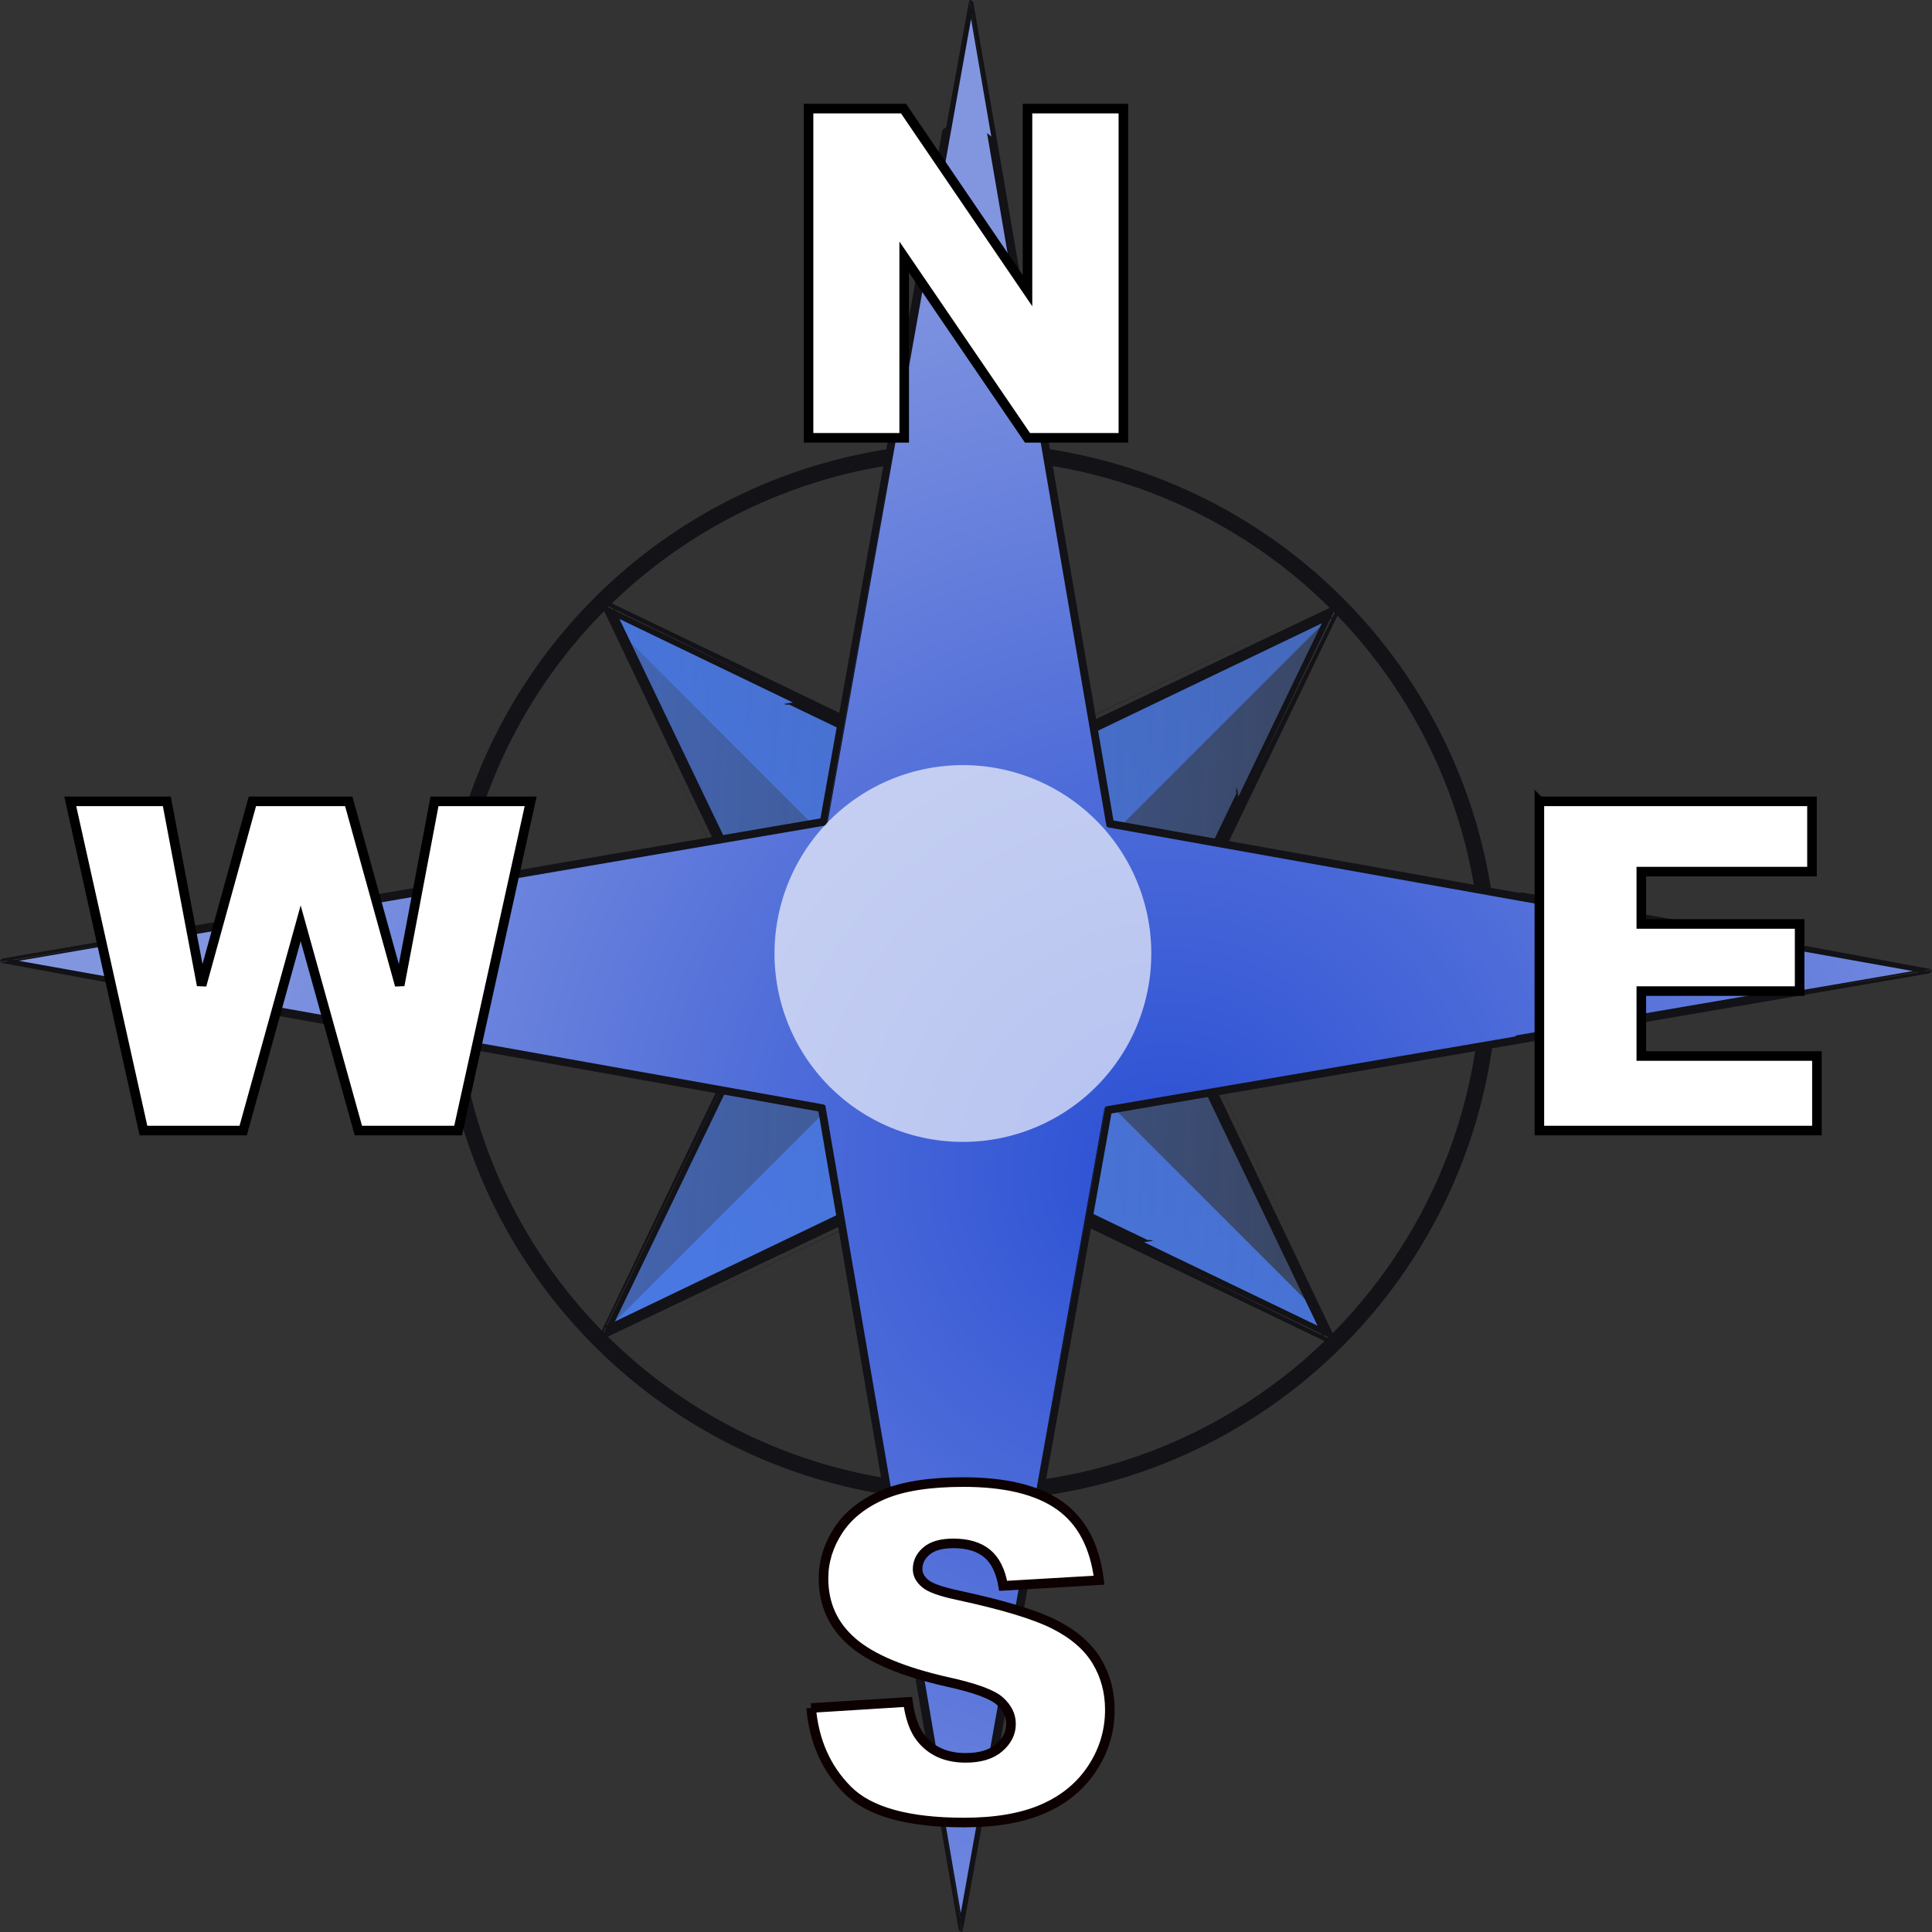
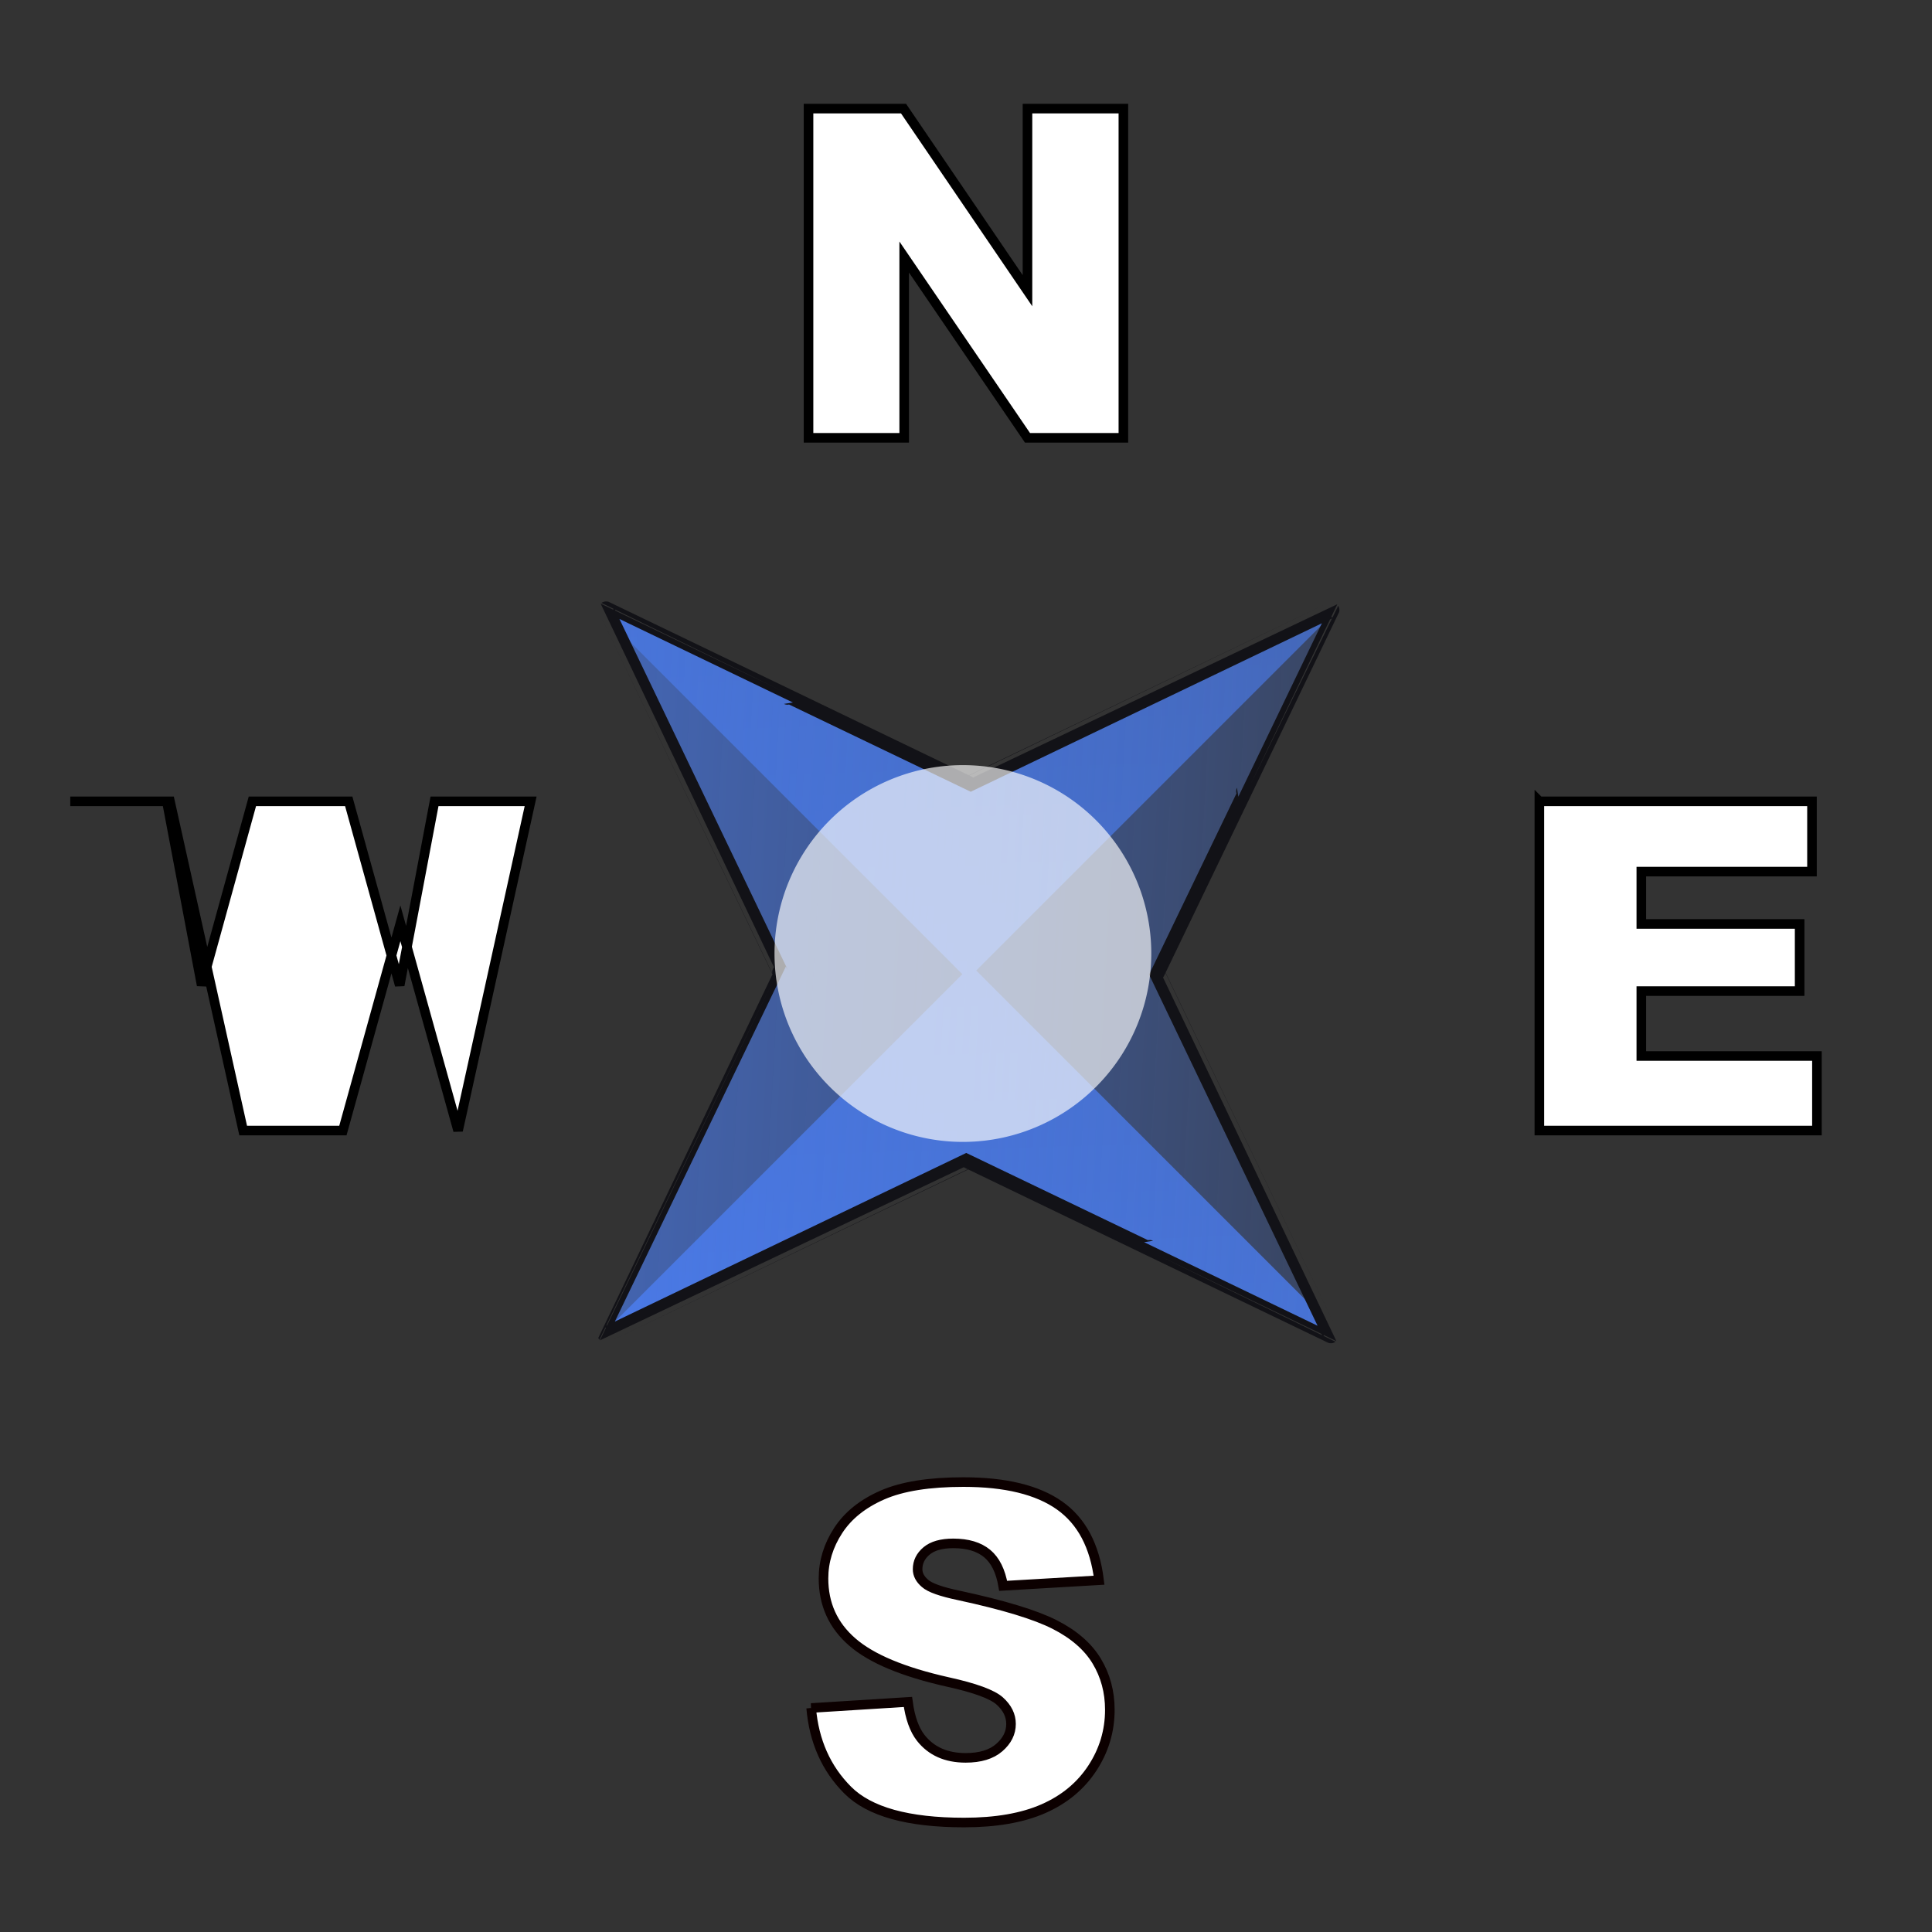
<svg xmlns="http://www.w3.org/2000/svg" xmlns:xlink="http://www.w3.org/1999/xlink" height="604.9" preserveAspectRatio="xMidYMid meet" version="1.0" viewBox="-0.0 -0.0 604.9 604.9" width="604.9" zoomAndPan="magnify">
  <rect x="-0.0" y="-0.0" width="604.9" height="604.9" fill="#333333" stroke="none" />
  <defs>
    <linearGradient gradientUnits="userSpaceOnUse" id="a" x1="-1032.2" x2="-653.06" xlink:actuate="onLoad" xlink:show="other" xlink:type="simple" y1="17.03" y2="373.61">
      <stop offset="0" stop-color="#405c9c" />
      <stop offset="1" stop-color="#4c7ff4" />
    </linearGradient>
    <linearGradient gradientUnits="userSpaceOnUse" id="b" x1="-720.11" x2="-317.91" xlink:actuate="onLoad" xlink:show="other" xlink:type="simple" y1="325.45" y2="-54.042">
      <stop offset="0" stop-color="#4c7ff4" />
      <stop offset="1" stop-color="#4c7ff4" stop-opacity="0" />
    </linearGradient>
    <radialGradient cx="257.31" cy="420" gradientUnits="userSpaceOnUse" id="c" r="302.43" xlink:actuate="onLoad" xlink:show="other" xlink:type="simple">
      <stop offset="0" stop-color="#2a4fd4" />
      <stop offset="1" stop-color="#8296e0" />
    </radialGradient>
  </defs>
  <g>
    <g>
      <path d="m-961.88 15.784c-0.026-2e-5 -41.763 118.83-41.781 118.84s-118.91 41.599-118.91 41.625l5.344 1.875h154.28v156.5l0.812 2.312c0.026 2e-5 41.763-118.83 41.781-118.84s118.91-41.568 118.91-41.594l-6.406-2.25h-152.84v-155.06c-0.067-0.189-1.187-3.406-1.188-3.406z" fill="url(#a)" transform="rotate(45 -483.979 1767.662)" />
      <path d="m-537.91 232.88c-0.026 6.6e-4 -44.688-117.77-44.707-117.78s-119.91-38.618-119.91-38.644 117.77-44.688 117.78-44.707 38.618-119.91 38.644-119.91 44.688 117.77 44.707 117.78 119.91 38.618 119.91 38.644-117.77 44.688-117.78 44.707-38.618 119.91-38.644 119.91z" fill="url(#b)" stroke="#121217" stroke-width="5" transform="rotate(46.507 -389.428 1171.908)" />
    </g>
-     <path d="m260 339.36a189 189 0 1 1 -378 0 189 189 0 1 1 378 0z" fill="none" stroke="#121217" stroke-width="5.862" transform="translate(241.967 11.455) scale(.863)" />
    <g>
-       <path d="m193.23 656.3c-0.053-1.9e-4 -43.883-256.38-43.921-256.42s-256.11-45.664-256.11-45.717 256.38-43.883 256.42-43.921 45.664-256.11 45.717-256.11 43.883 256.38 43.921 256.42 256.11 45.664 256.11 45.717-256.38 43.883-256.42 43.921-45.664 256.11-45.717 256.11z" fill="url(#c)" stroke="#121217" stroke-width="2.7" transform="translate(108.147 -52.785)" />
      <g id="change1_1">
        <path d="m-1096.4 119.52a47 47 0 1 1 0.517 0.941" fill="#fff" fill-opacity=".653" transform="translate(1625.447 176.355) scale(1.255)" />
      </g>
    </g>
    <g id="change1_2">
      <path d="m316.17 98.785h29.742l38.812 57.023v-57.023h30.023v103.08h-30.023l-38.602-56.602v56.602h-29.953v-103.08z" fill="#fff" stroke="#000" stroke-width="3" transform="translate(-63.023 -64.785)" />
    </g>
    <g id="change1_3">
-       <path d="m85.023 315.68h30.234l10.898 57.586 15.891-57.586h30.164l15.961 57.586 10.898-57.586h30.094l-22.711 103.08h-31.219l-18.07-64.898-18 64.898h-31.219l-22.922-103.08z" fill="#fff" stroke="#000" stroke-width="3" transform="translate(-63.023 -64.785)" />
+       <path d="m85.023 315.68h30.234l10.898 57.586 15.891-57.586h30.164l15.961 57.586 10.898-57.586h30.094l-22.711 103.08l-18.07-64.898-18 64.898h-31.219l-22.922-103.08z" fill="#fff" stroke="#000" stroke-width="3" transform="translate(-63.023 -64.785)" />
    </g>
    <g id="change1_4">
      <path d="m316.99 599.55 30.305-1.898c0.656 4.922 1.992 8.672 4.008 11.25 3.281 4.172 7.969 6.258 14.062 6.258 4.547 2e-5 8.051-1.066 10.512-3.199s3.691-4.605 3.691-7.418c-7e-5 -2.672-1.172-5.062-3.516-7.172s-7.781-4.101-16.312-5.977c-13.969-3.141-23.93-7.312-29.883-12.516-6-5.203-9-11.836-9-19.898-1e-5 -5.297 1.535-10.301 4.606-15.012s7.688-8.414 13.852-11.109 14.613-4.043 25.348-4.043c13.172 1.1e-4 23.215 2.449 30.129 7.348s11.027 12.691 12.34 23.379l-30.023 1.758c-0.797-4.641-2.473-8.016-5.027-10.125s-6.082-3.164-10.582-3.164c-3.703 8e-5 -6.492 0.785-8.367 2.356-1.875 1.57-2.812 3.481-2.812 5.731-4e-5 1.641 0.773 3.117 2.32 4.43 1.5 1.359 5.062 2.625 10.688 3.797 13.922 3 23.894 6.035 29.918 9.105s10.406 6.879 13.148 11.426 4.113 9.633 4.113 15.258c-1e-4 6.609-1.828 12.703-5.484 18.281s-8.766 9.809-15.328 12.691-14.836 4.324-24.82 4.324c-17.531 0-29.672-3.375-36.422-10.125s-10.57-15.328-11.461-25.734z" fill="#fff" stroke="#0c0000" stroke-width="3" transform="translate(-63.023 -64.785)" />
    </g>
    <g id="change1_5">
      <path d="m544.99 315.68h85.359v22.008h-53.438v16.383h49.57v21.023h-49.57v20.32h54.984v23.344h-86.906v-103.08z" fill="#fff" stroke="#000" stroke-width="3" transform="translate(-63.023 -64.785)" />
    </g>
  </g>
</svg>